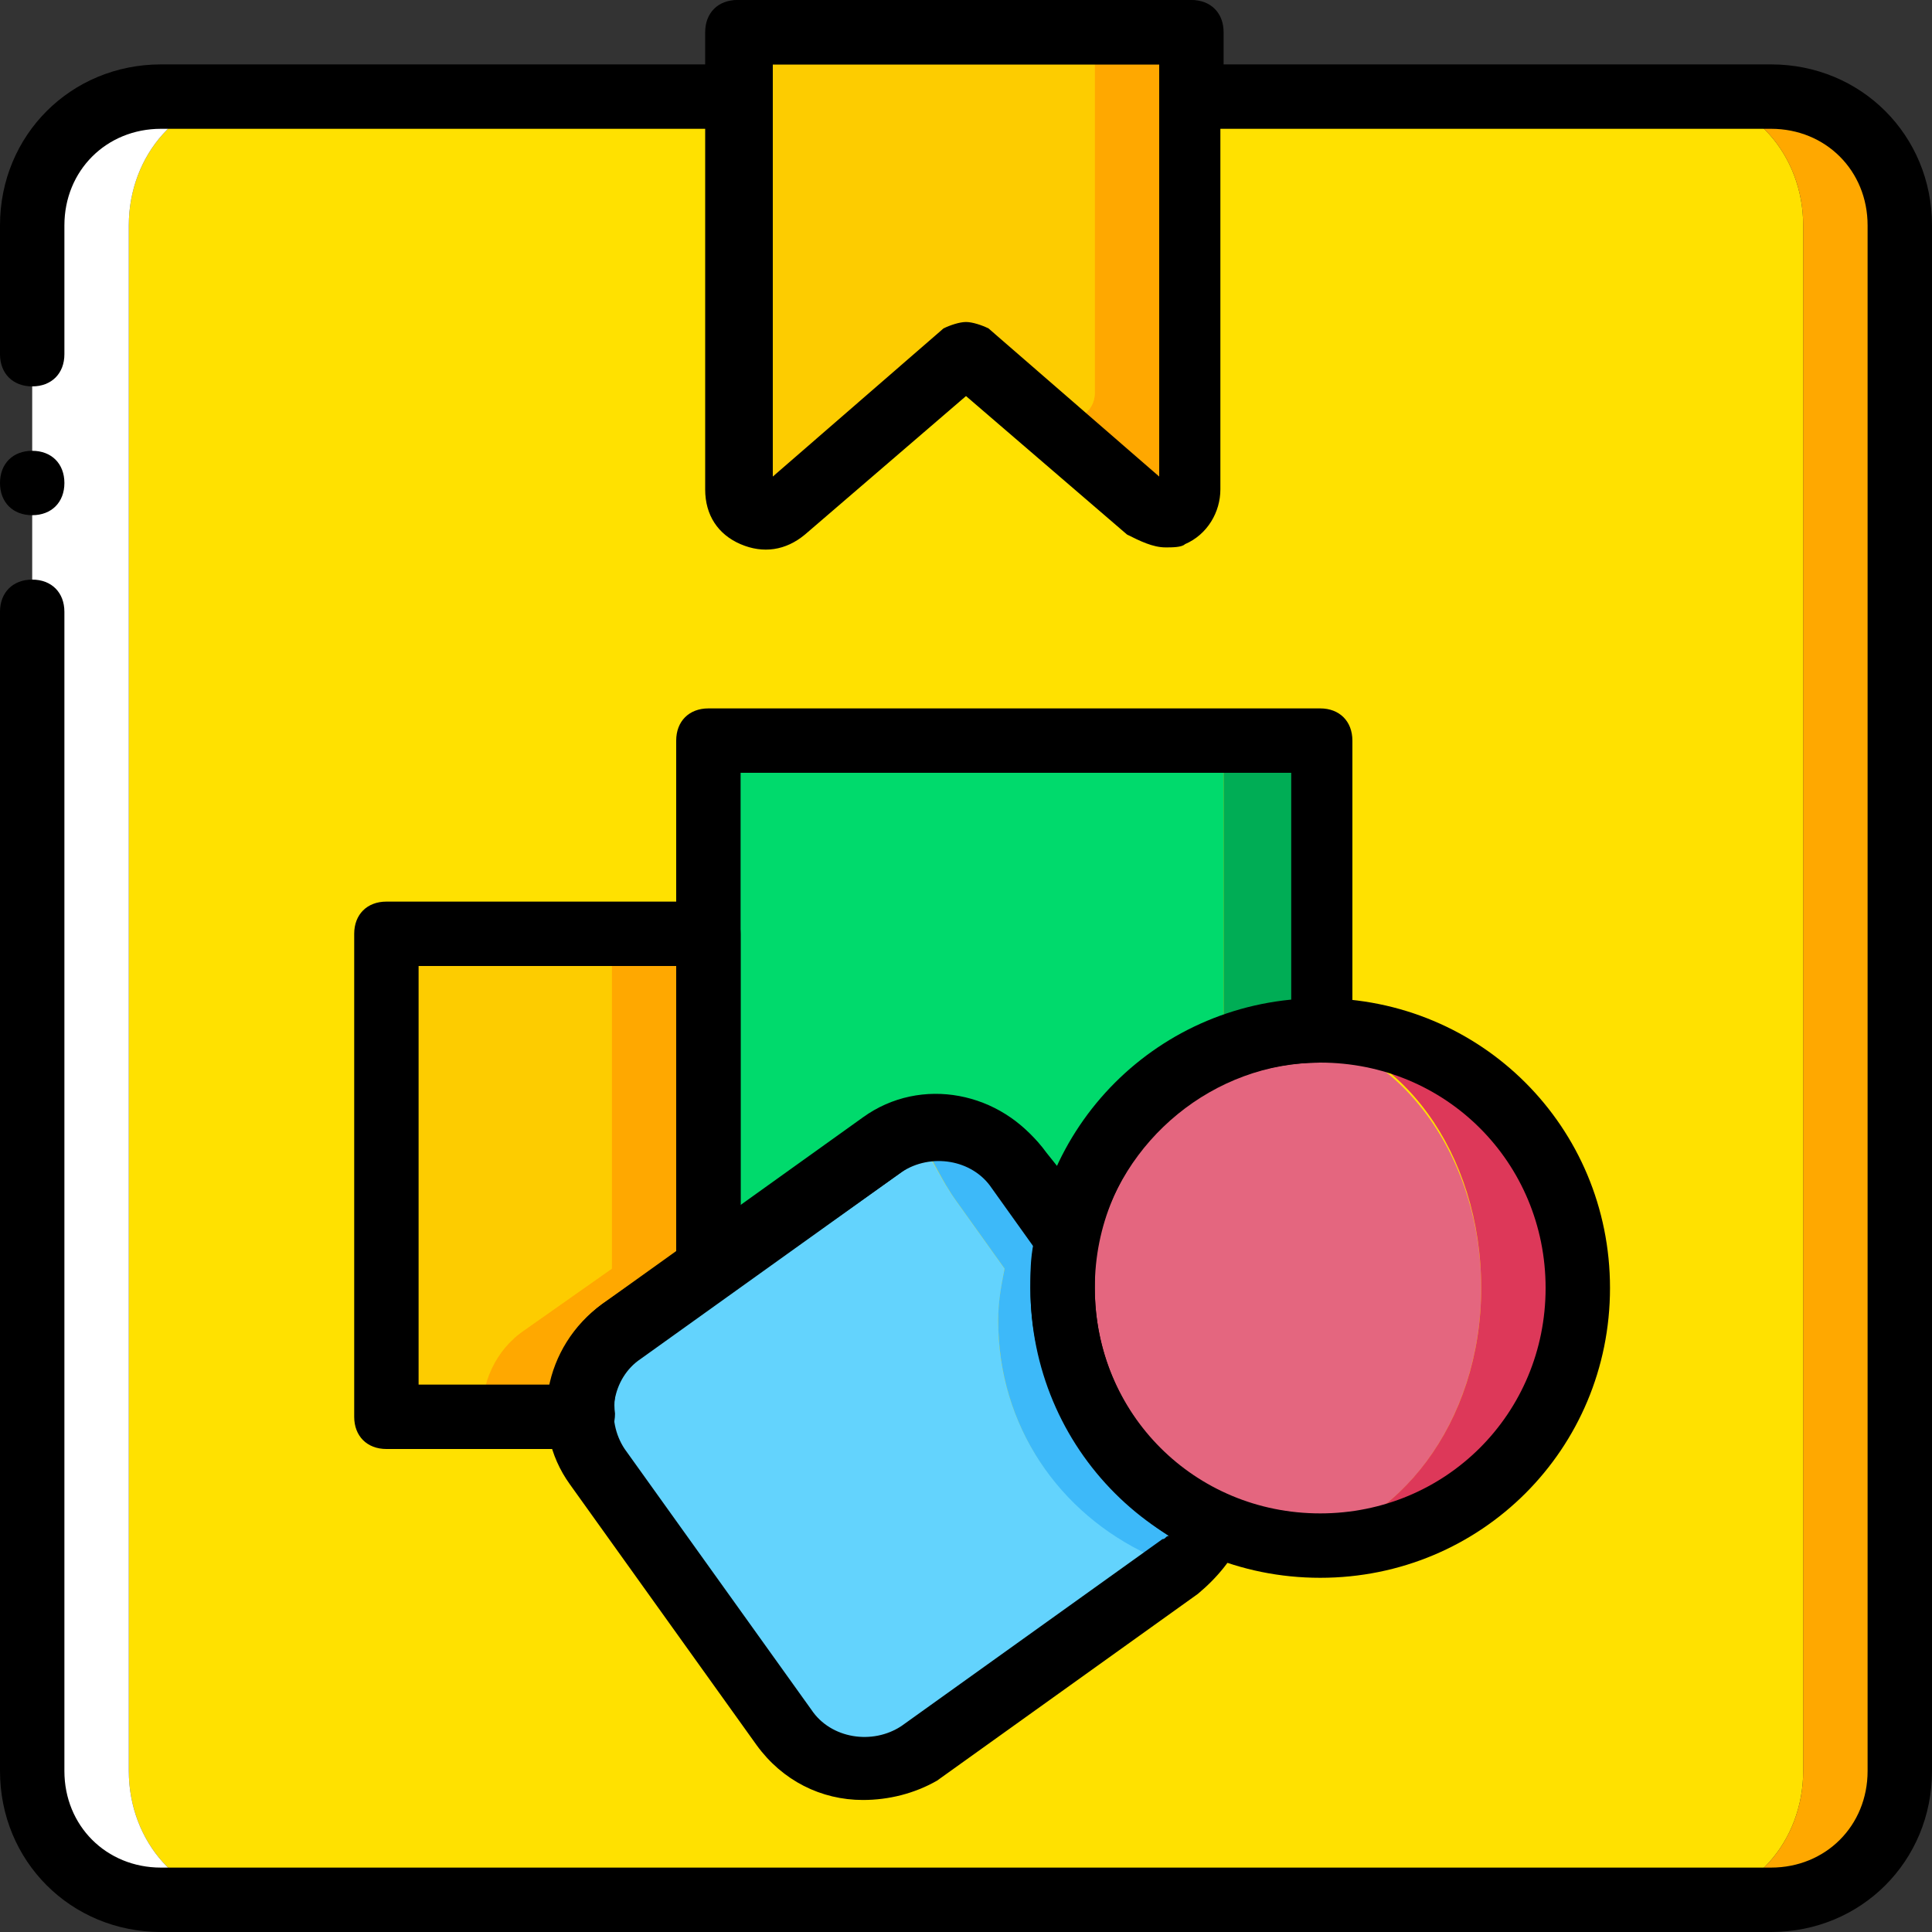
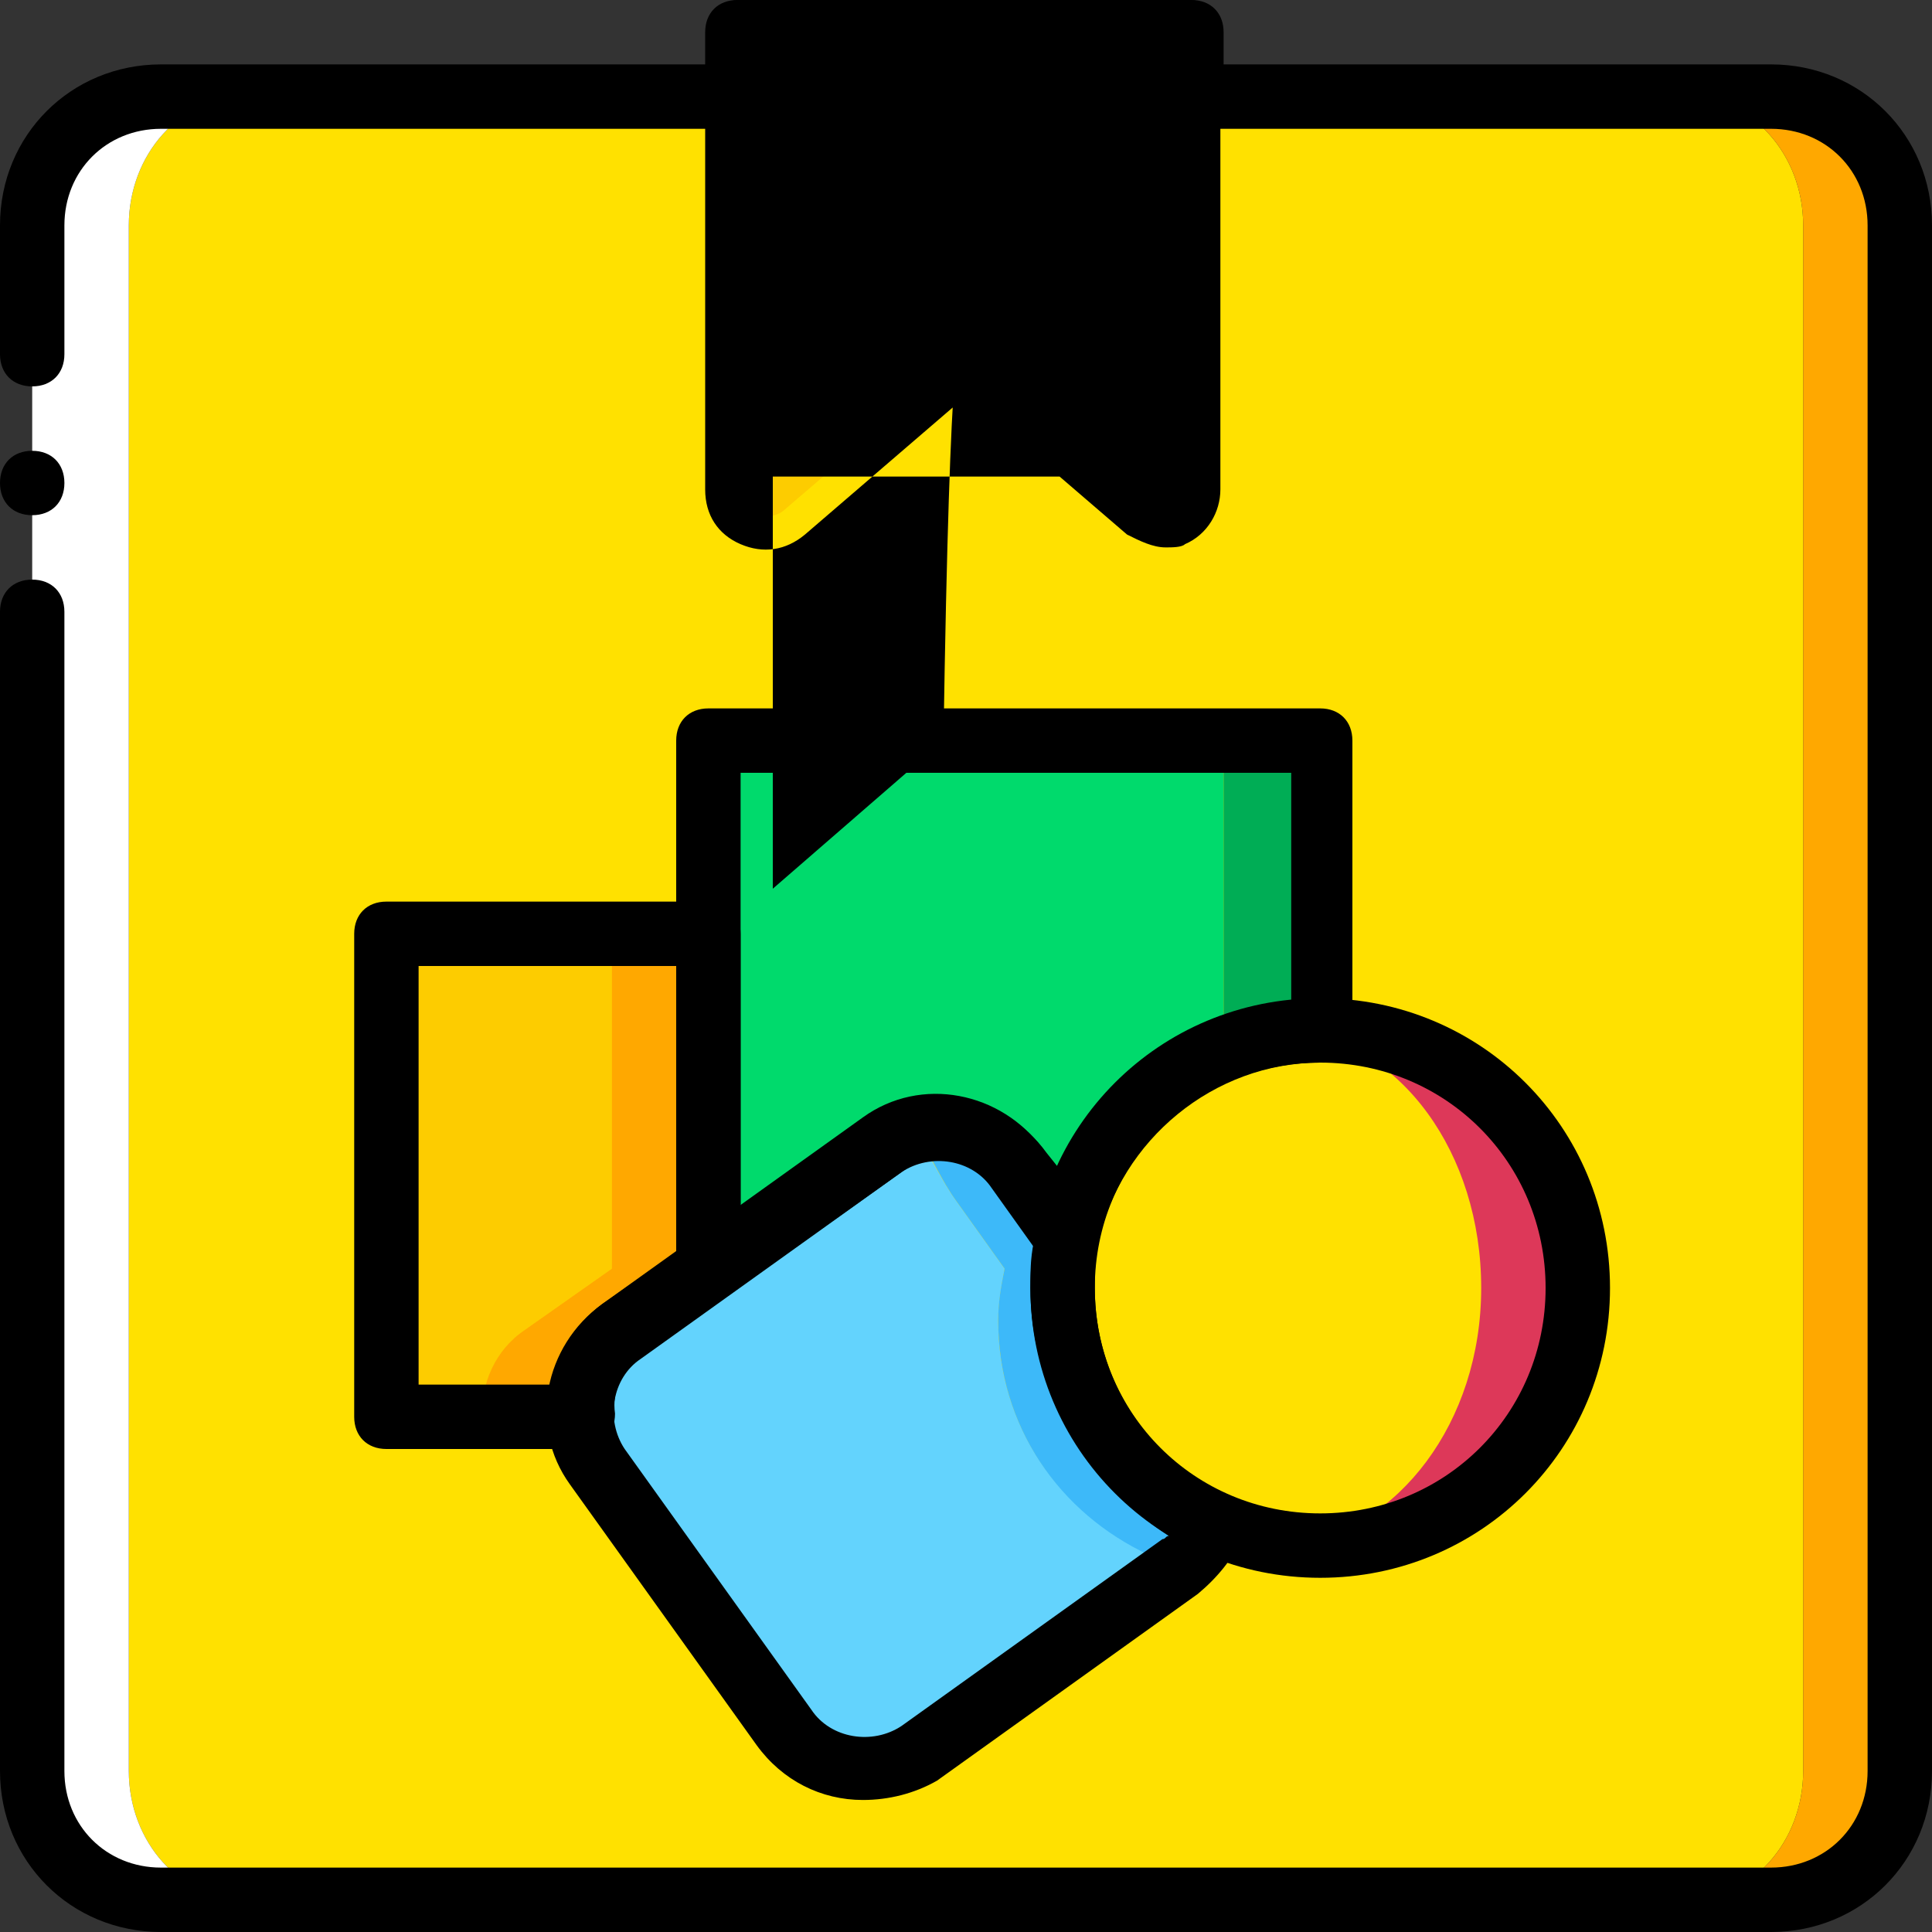
<svg xmlns="http://www.w3.org/2000/svg" height="800px" width="800px" version="1.1" id="Layer_1" viewBox="0 0 512 512" xml:space="preserve">
  <rect x="0" y="0" width="512" height="512" fill="#333333" stroke="none" />
  <path style="fill:#FFE100;" d="M309.76,25.6V8.533H202.24V25.6H64.853c-17.067,0-30.72,15.36-30.72,34.133v409.6  c0,18.773,13.653,34.133,30.72,34.133h382.293c17.067,0,30.72-15.36,30.72-34.133v-409.6c0-18.773-13.653-34.133-30.72-34.133  H309.76z" />
  <path style="fill:#FFA800;" d="M469.333,25.6h-22.187c17.067,0,30.72,15.36,30.72,34.133v409.6c0,18.773-13.653,34.133-30.72,34.133  h22.187c18.773,0,34.133-15.36,34.133-34.133v-409.6C503.467,40.96,488.107,25.6,469.333,25.6" />
  <path style="fill:#FFFFFF;" d="M34.133,469.333v-409.6c0-18.773,13.653-34.133,30.72-34.133H42.667  c-18.773,0-34.133,15.36-34.133,34.133v409.6c0,18.773,15.36,34.133,34.133,34.133h22.187  C47.787,503.467,34.133,488.107,34.133,469.333" />
  <path style="fill:#FDCC00;" d="M278.187,109.227L256,93.867l-47.787,40.96c-4.267,4.267-11.947,0.853-11.947-5.12V8.533h93.867  v95.573C290.133,110.08,283.307,113.493,278.187,109.227" />
  <path style="fill:#FFA800;" d="M256,93.867l47.787,40.96c4.267,4.267,11.947,0.853,11.947-5.12V8.533h-25.6v95.573  c0,5.973-6.827,9.387-11.947,5.12L256,93.867" />
-   <path style="fill:#E4667F;" d="M392.533,341.333c0-37.547-24.747-68.267-55.467-68.267s-55.467,30.72-55.467,68.267  s24.747,68.267,55.467,68.267S392.533,378.88,392.533,341.333" />
  <path style="fill:#DD3859;" d="M349.867,273.067c-2.56,0-5.12,0-6.827,0c28.16,3.413,49.493,32.427,49.493,68.267  s-22.187,64-49.493,68.267c2.56,0,4.267,0,6.827,0c37.547,0,68.267-30.72,68.267-68.267S387.413,273.067,349.867,273.067" />
  <path style="fill:#FDCC00;" d="M139.093,352.427l23.04-16.213v-88.747H102.4v128h26.453  C128,366.933,131.413,357.547,139.093,352.427" />
  <path style="fill:#FFA800;" d="M162.133,247.467v88.747l-23.04,16.213c-7.68,5.12-11.947,14.507-11.093,23.04h25.6  c-0.853-8.533,3.413-17.92,11.093-23.04l23.04-16.213v-88.747H162.133z" />
  <path style="fill:#00DA6C;" d="M324.267,273.067v-76.8H187.733v139.947l46.933-33.28c11.947-8.533,27.307-5.12,35.84,5.973  l12.8,17.92C289.28,296.96,332.8,273.067,324.267,273.067" />
  <path style="fill:#00AD55;" d="M324.267,197.12v76.8c3.413,0,0,2.56-5.973,7.68c9.387-5.12,20.48-7.68,31.573-7.68v-76.8  L324.267,197.12L324.267,197.12z" />
  <path style="fill:#63D3FD;" d="M264.533,349.867c0-4.267,0.853-9.387,1.707-13.653l-12.8-17.92  c-8.533-11.947-6.827-18.773-18.773-11.093l-69.12,49.493c-11.947,8.533-14.507,23.893-5.973,35.84l49.493,69.12  c8.533,11.947,23.893,14.507,35.84,5.973l52.053-44.373c4.267-2.56,6.827-6.827,8.533-11.093  C280.747,401.067,264.533,378.027,264.533,349.867" />
  <path style="fill:#3DB9F9;" d="M234.667,307.2c11.947-8.533,10.24-0.853,18.773,11.093l12.8,17.92  c-0.853,4.267-1.707,8.533-1.707,13.653c0,28.16,16.213,51.2,40.107,62.293c-1.707,4.267-5.12,8.533-8.533,11.093l-26.453,23.04  l44.373-31.573c4.267-2.56,6.827-6.827,8.533-11.093c-23.893-11.093-40.96-34.133-40.96-62.293c0-4.267,0.853-9.387,1.707-13.653  l-12.8-17.92c-8.533-11.947-23.893-14.507-35.84-5.973" />
  <path d="M469.333,512H42.667C18.773,512,0,493.227,0,469.333v-307.2c0-5.12,3.413-8.533,8.533-8.533s8.533,3.413,8.533,8.533v307.2  c0,14.507,11.093,25.6,25.6,25.6h426.667c14.507,0,25.6-11.093,25.6-25.6v-409.6c0-14.507-11.093-25.6-25.6-25.6h-153.6  c-5.12,0-8.533-3.413-8.533-8.533v-8.533H204.8V25.6c0,5.12-3.413,8.533-8.533,8.533h-153.6c-14.507,0-25.6,11.093-25.6,25.6v34.133  c0,5.12-3.413,8.533-8.533,8.533S0,98.987,0,93.867V59.733C0,35.84,18.773,17.067,42.667,17.067h145.067V8.533  c0-5.12,3.413-8.533,8.533-8.533h119.467c5.12,0,8.533,3.413,8.533,8.533v8.533h145.067C493.227,17.067,512,35.84,512,59.733v409.6  C512,493.227,493.227,512,469.333,512z" />
  <path d="M17.067,128c0-5.12-3.413-8.533-8.533-8.533S0,122.88,0,128c0,5.12,3.413,8.533,8.533,8.533S17.067,133.12,17.067,128" />
-   <path d="M308.907,145.067c-3.413,0-6.827-1.707-10.24-3.413L256,104.96l-42.667,36.693c-5.12,4.267-11.093,5.12-17.067,2.56  c-5.973-2.56-9.387-7.68-9.387-14.507V8.533c0-5.12,3.413-8.533,8.533-8.533H314.88c5.12,0,8.533,3.413,8.533,8.533v121.173  c0,5.973-3.413,11.947-9.387,14.507C313.173,145.067,310.613,145.067,308.907,145.067z M309.76,128.853L309.76,128.853  L309.76,128.853z M309.76,128.853L309.76,128.853L309.76,128.853L309.76,128.853z M256,85.333c1.707,0,4.267,0.853,5.973,1.707  l45.227,39.253V17.067H204.8v109.227l45.227-39.253C251.733,86.187,254.293,85.333,256,85.333z" />
+   <path d="M308.907,145.067c-3.413,0-6.827-1.707-10.24-3.413L256,104.96l-42.667,36.693c-5.12,4.267-11.093,5.12-17.067,2.56  c-5.973-2.56-9.387-7.68-9.387-14.507V8.533c0-5.12,3.413-8.533,8.533-8.533H314.88c5.12,0,8.533,3.413,8.533,8.533v121.173  c0,5.973-3.413,11.947-9.387,14.507C313.173,145.067,310.613,145.067,308.907,145.067z M309.76,128.853L309.76,128.853  L309.76,128.853z M309.76,128.853L309.76,128.853L309.76,128.853L309.76,128.853z M256,85.333c1.707,0,4.267,0.853,5.973,1.707  l45.227,39.253H204.8v109.227l45.227-39.253C251.733,86.187,254.293,85.333,256,85.333z" />
  <path d="M349.867,418.133c-42.667,0-76.8-34.133-76.8-76.8s34.133-76.8,76.8-76.8s76.8,34.133,76.8,76.8  S392.533,418.133,349.867,418.133z M349.867,281.6c-33.28,0-59.733,26.453-59.733,59.733s26.453,59.733,59.733,59.733  s59.733-26.453,59.733-59.733S383.147,281.6,349.867,281.6z" />
  <path d="M154.453,384H102.4c-5.12,0-8.533-3.413-8.533-8.533v-128c0-5.12,3.413-8.533,8.533-8.533h85.333  c5.12,0,8.533,3.413,8.533,8.533v88.747c0,2.56-1.707,5.12-3.413,6.827l-23.04,16.213l0,0c-5.12,3.413-7.68,9.387-6.827,15.36  c0,2.56-0.853,5.12-2.56,6.827S156.16,384,154.453,384z M110.933,366.933h34.987c1.707-8.533,6.827-16.213,13.653-21.333  l19.627-13.653V256h-68.267V366.933z M164.693,352.427L164.693,352.427L164.693,352.427z" />
  <path d="M187.733,344.747c-1.707,0-2.56,0-4.267-0.853c-2.56-1.707-4.267-4.267-4.267-7.68V196.267c0-5.12,3.413-8.533,8.533-8.533  h162.133c5.12,0,8.533,3.413,8.533,8.533v76.8c0,5.12-3.413,8.533-8.533,8.533c-28.16,0-52.907,20.48-58.88,47.787  c-0.853,3.413-3.413,5.973-6.827,6.827c-3.413,0.853-6.827-0.853-8.533-3.413l-12.8-17.92c-5.12-7.68-16.213-9.387-23.893-4.267  L192,343.893C191.147,343.893,189.44,344.747,187.733,344.747z M196.267,204.8V320l33.28-23.04  c15.36-11.093,36.693-6.827,47.787,8.533l3.413,4.267c11.093-23.893,34.133-40.96,61.44-44.373V204.8H196.267z" />
  <path d="M228.693,477.013c-11.093,0-21.333-5.12-28.16-14.507l-49.493-69.12c-11.093-15.36-6.827-36.693,8.533-47.787l69.12-49.493  c15.36-11.093,36.693-6.827,47.787,8.533l12.8,17.92c1.707,1.707,1.707,4.267,1.707,6.827c-0.853,4.267-0.853,7.68-0.853,11.947  c0,23.893,13.653,45.227,34.987,54.613c4.267,1.707,5.973,6.827,4.267,11.093c-2.56,5.973-6.827,11.093-11.947,15.36l-69.12,49.493  C242.347,475.307,235.52,477.013,228.693,477.013z M249.173,307.2c-3.413,0-6.827,0.853-10.24,3.413l-69.12,49.493  c-7.68,5.12-9.387,16.213-4.267,23.893l49.493,69.12c5.12,7.68,16.213,9.387,23.893,4.267l69.12-49.493  c0.853,0,0.853-0.853,1.707-0.853c-22.187-14.507-36.693-39.253-36.693-65.707c0-4.267,0-7.68,0.853-11.947l-11.093-15.36  C259.413,309.76,254.293,307.2,249.173,307.2z" />
</svg>